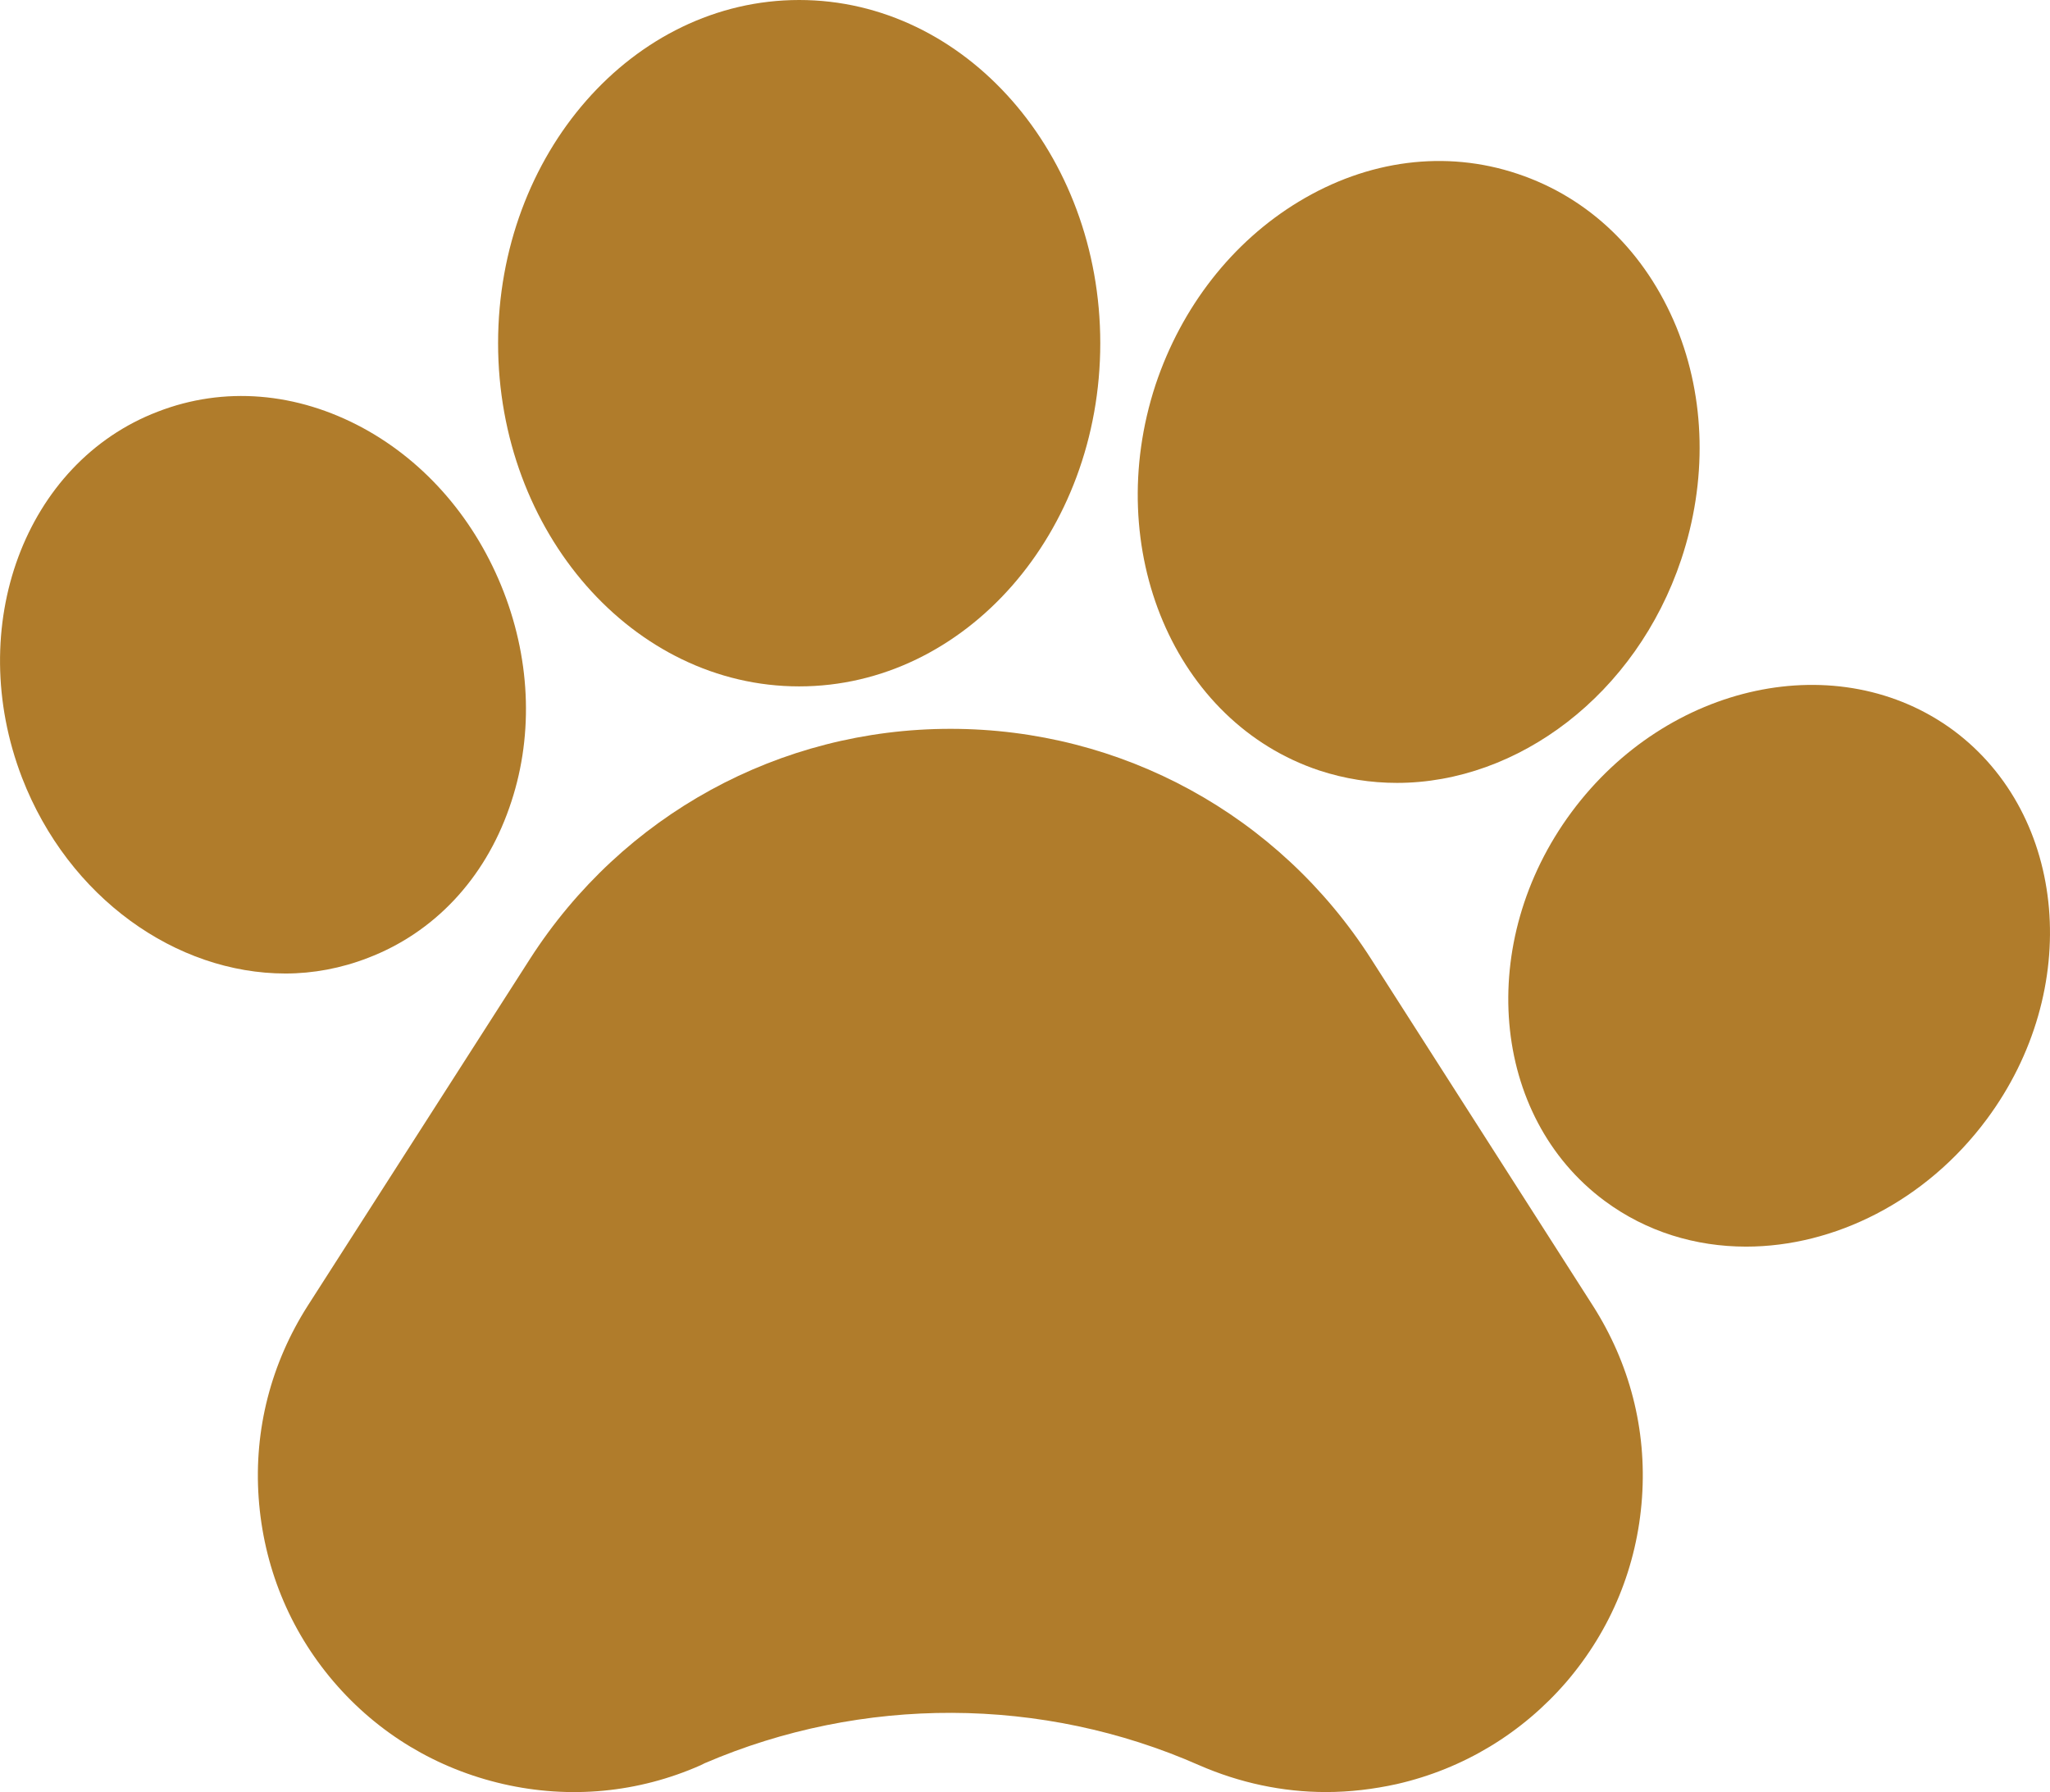
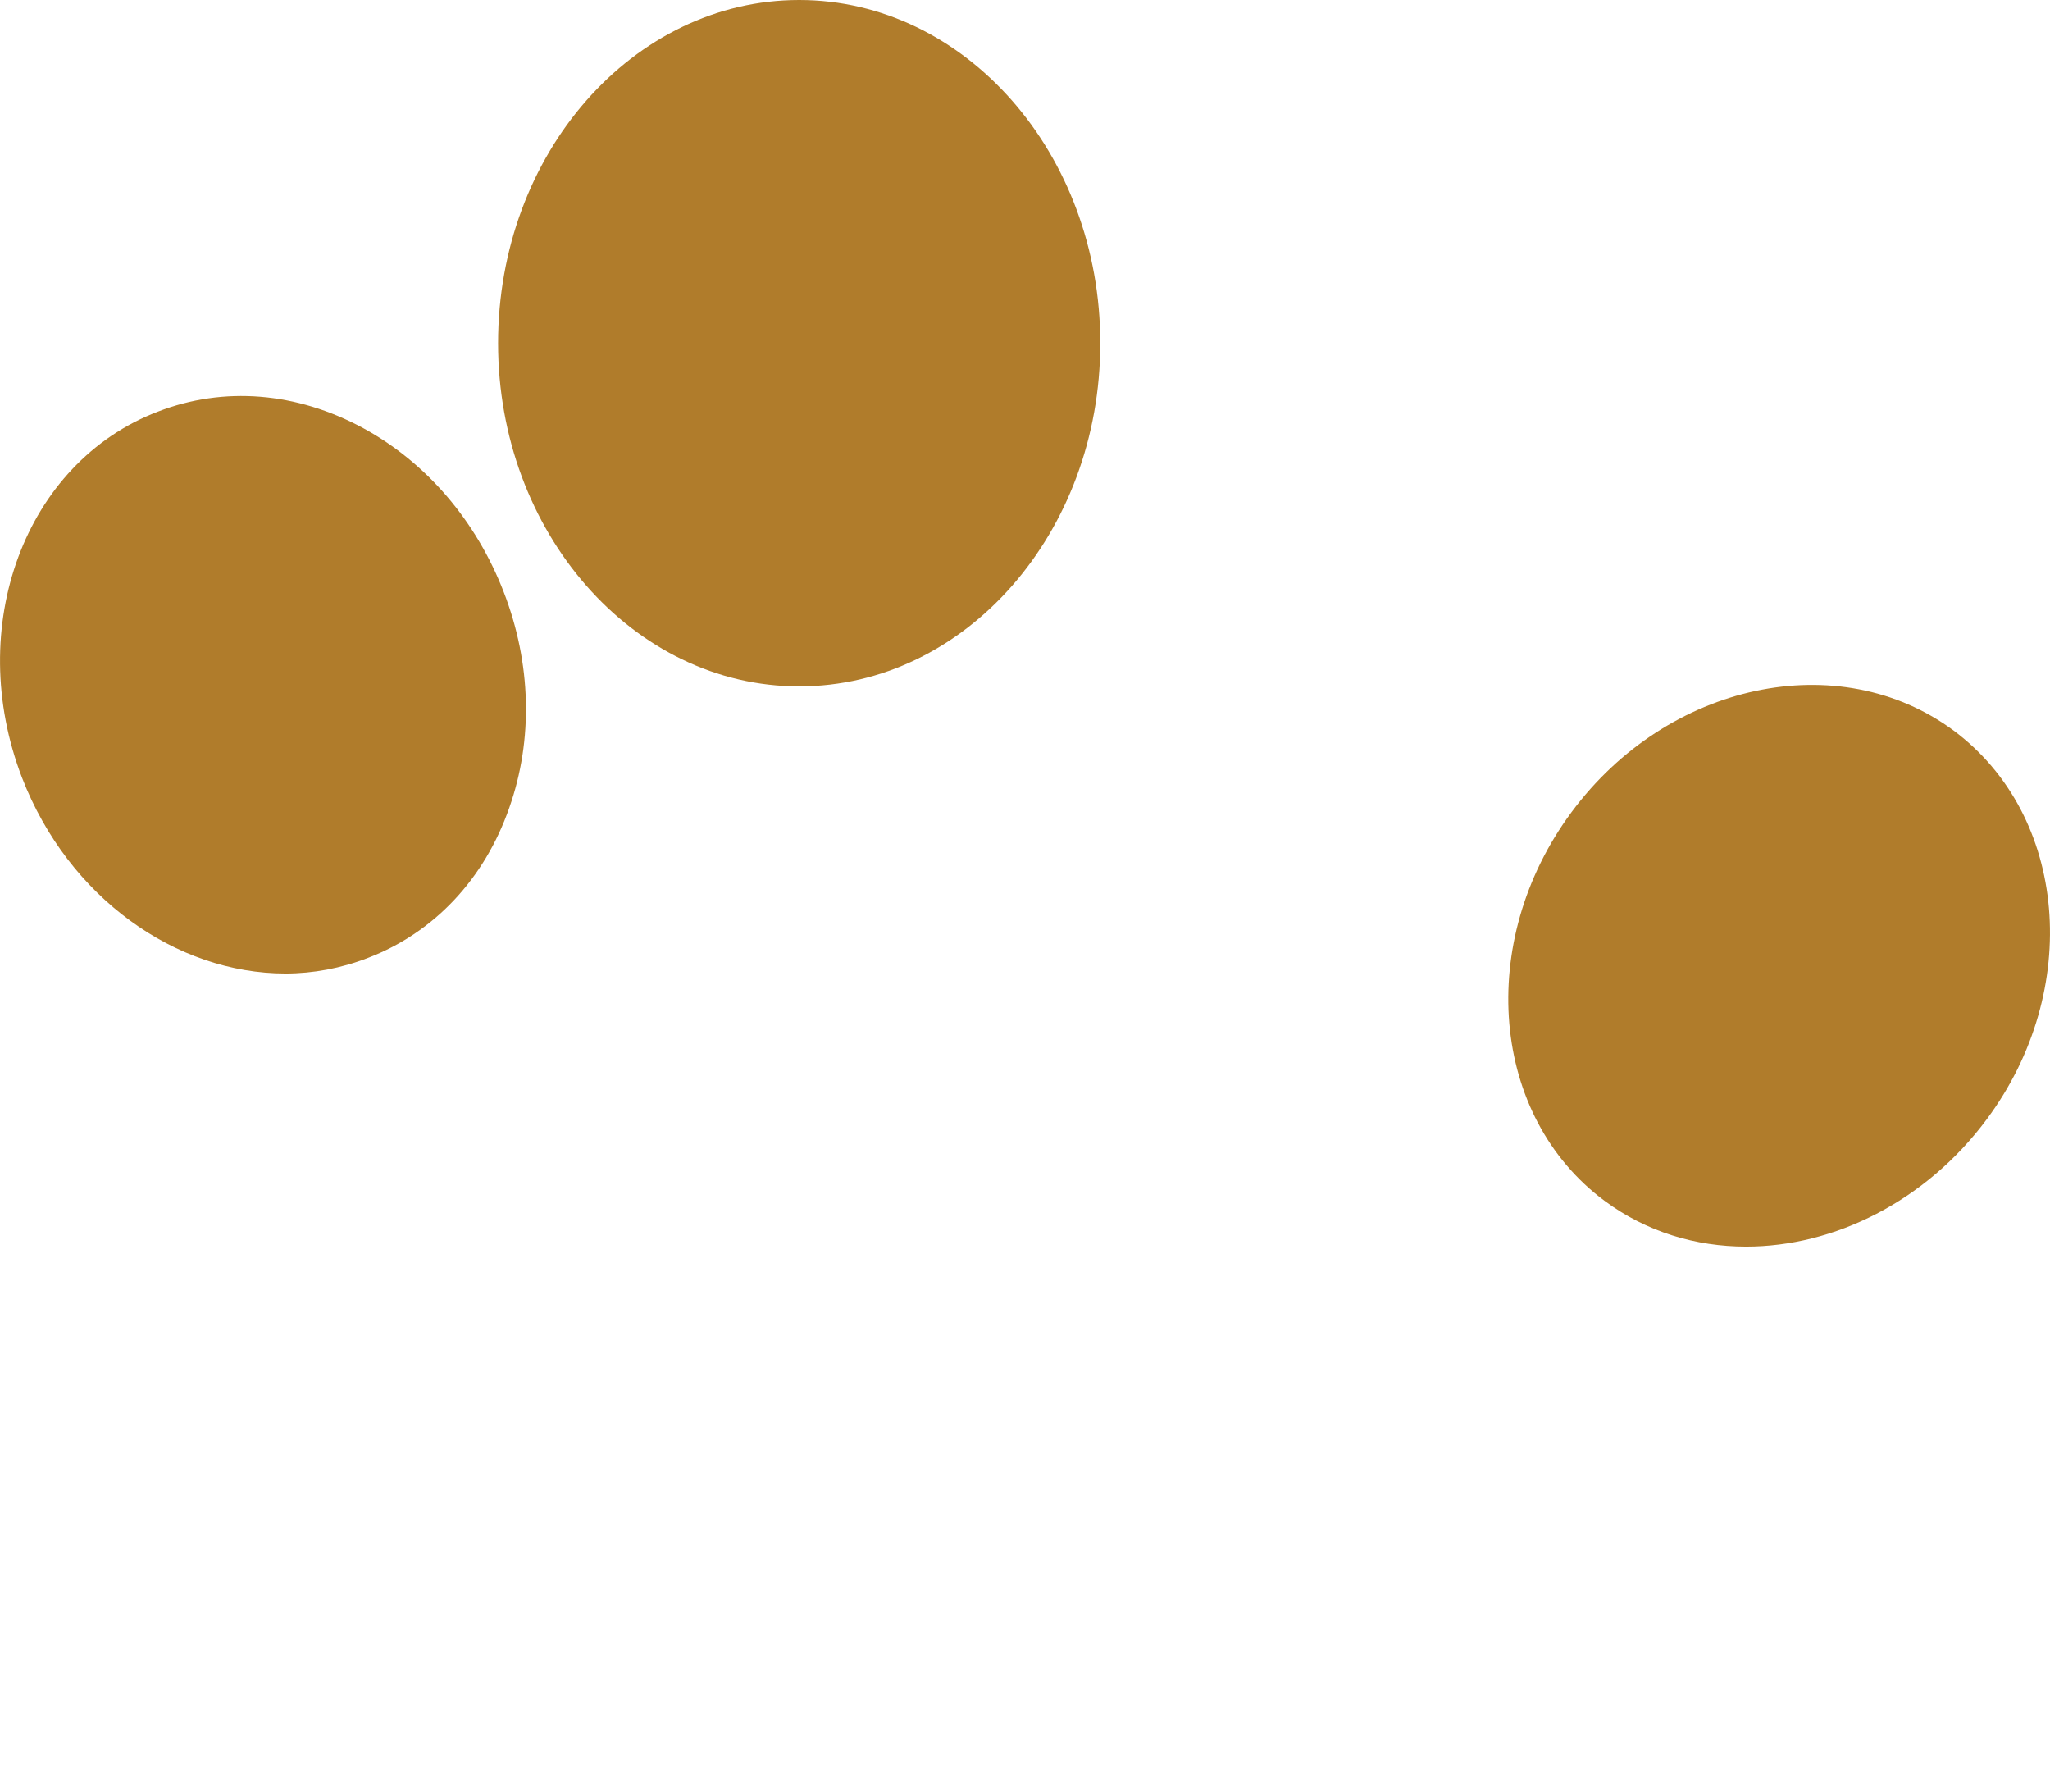
<svg xmlns="http://www.w3.org/2000/svg" version="1.1" id="Layer_1" x="0px" y="0px" viewBox="0 0 512 447.5" style="enable-background:new 0 0 512 447.5;" xml:space="preserve">
  <style type="text/css">
	.st0{fill:#B07C2B;}
</style>
-   <path class="st0" d="M342.4,239.4c-23-35.9-62.3-57.4-105-57.4s-81.9,21.5-105,57.4L76.9,326c-9.2,14.4-13.5,31-12.3,48  c1.2,17,7.6,32.9,18.7,45.9c11.1,13,25.8,21.8,42.4,25.6s33.7,2.2,49.3-4.7l1-0.5c39.3-16.9,84.3-16.8,123.5,0.5  c10.1,4.4,20.8,6.7,31.7,6.7c5.9,0,11.8-0.7,17.7-2c16.6-3.8,31.3-12.7,42.4-25.6c11.1-13,17.6-28.8,18.8-45.9s-3.1-33.6-12.3-48  L342.4,239.4z" />
  <path class="st0" d="M91.9,239.2c16.5-6.3,29.1-19.7,35.3-37.5c6-17,5.5-36.1-1.4-53.9c-6.9-17.8-19.3-32.3-35.1-40.9  c-16.6-9-34.8-10.5-51.3-4.1C6.2,115.5-9,156.5,5.5,194.2c11.6,30,38.5,48.9,65.8,48.9C78.2,243.1,85.2,241.8,91.9,239.2z" />
  <path class="st0" d="M199.6,171.4c41.5,0,75.2-38.4,75.2-85.7c0-47.3-33.7-85.7-75.2-85.7c-41.5,0-75.2,38.4-75.2,85.7  C124.4,132.9,158.1,171.4,199.6,171.4z" />
-   <path class="st0" d="M329.5,192.4L329.5,192.4c6.4,2.1,12.9,3.1,19.4,3.1c30.2,0,59.7-22,71-55.8c6.5-19.5,6.1-40.1-1.2-58  C411,63,397,49.4,379,43.4c-17.9-6-37.4-3.5-54.7,7c-16.5,10-29.2,26.2-35.7,45.7C275.1,137.2,293.4,180.4,329.5,192.4z" />
  <path class="st0" d="M487.9,182.4L487.9,182.4c-28.6-21.1-71.4-12-95.4,20.4c-24,32.4-20.2,76,8.3,97.1  c10.4,7.7,22.7,11.4,35.3,11.4c21.9,0,44.8-11.2,60.1-31.8C520.2,247.2,516.4,203.6,487.9,182.4z" />
</svg>